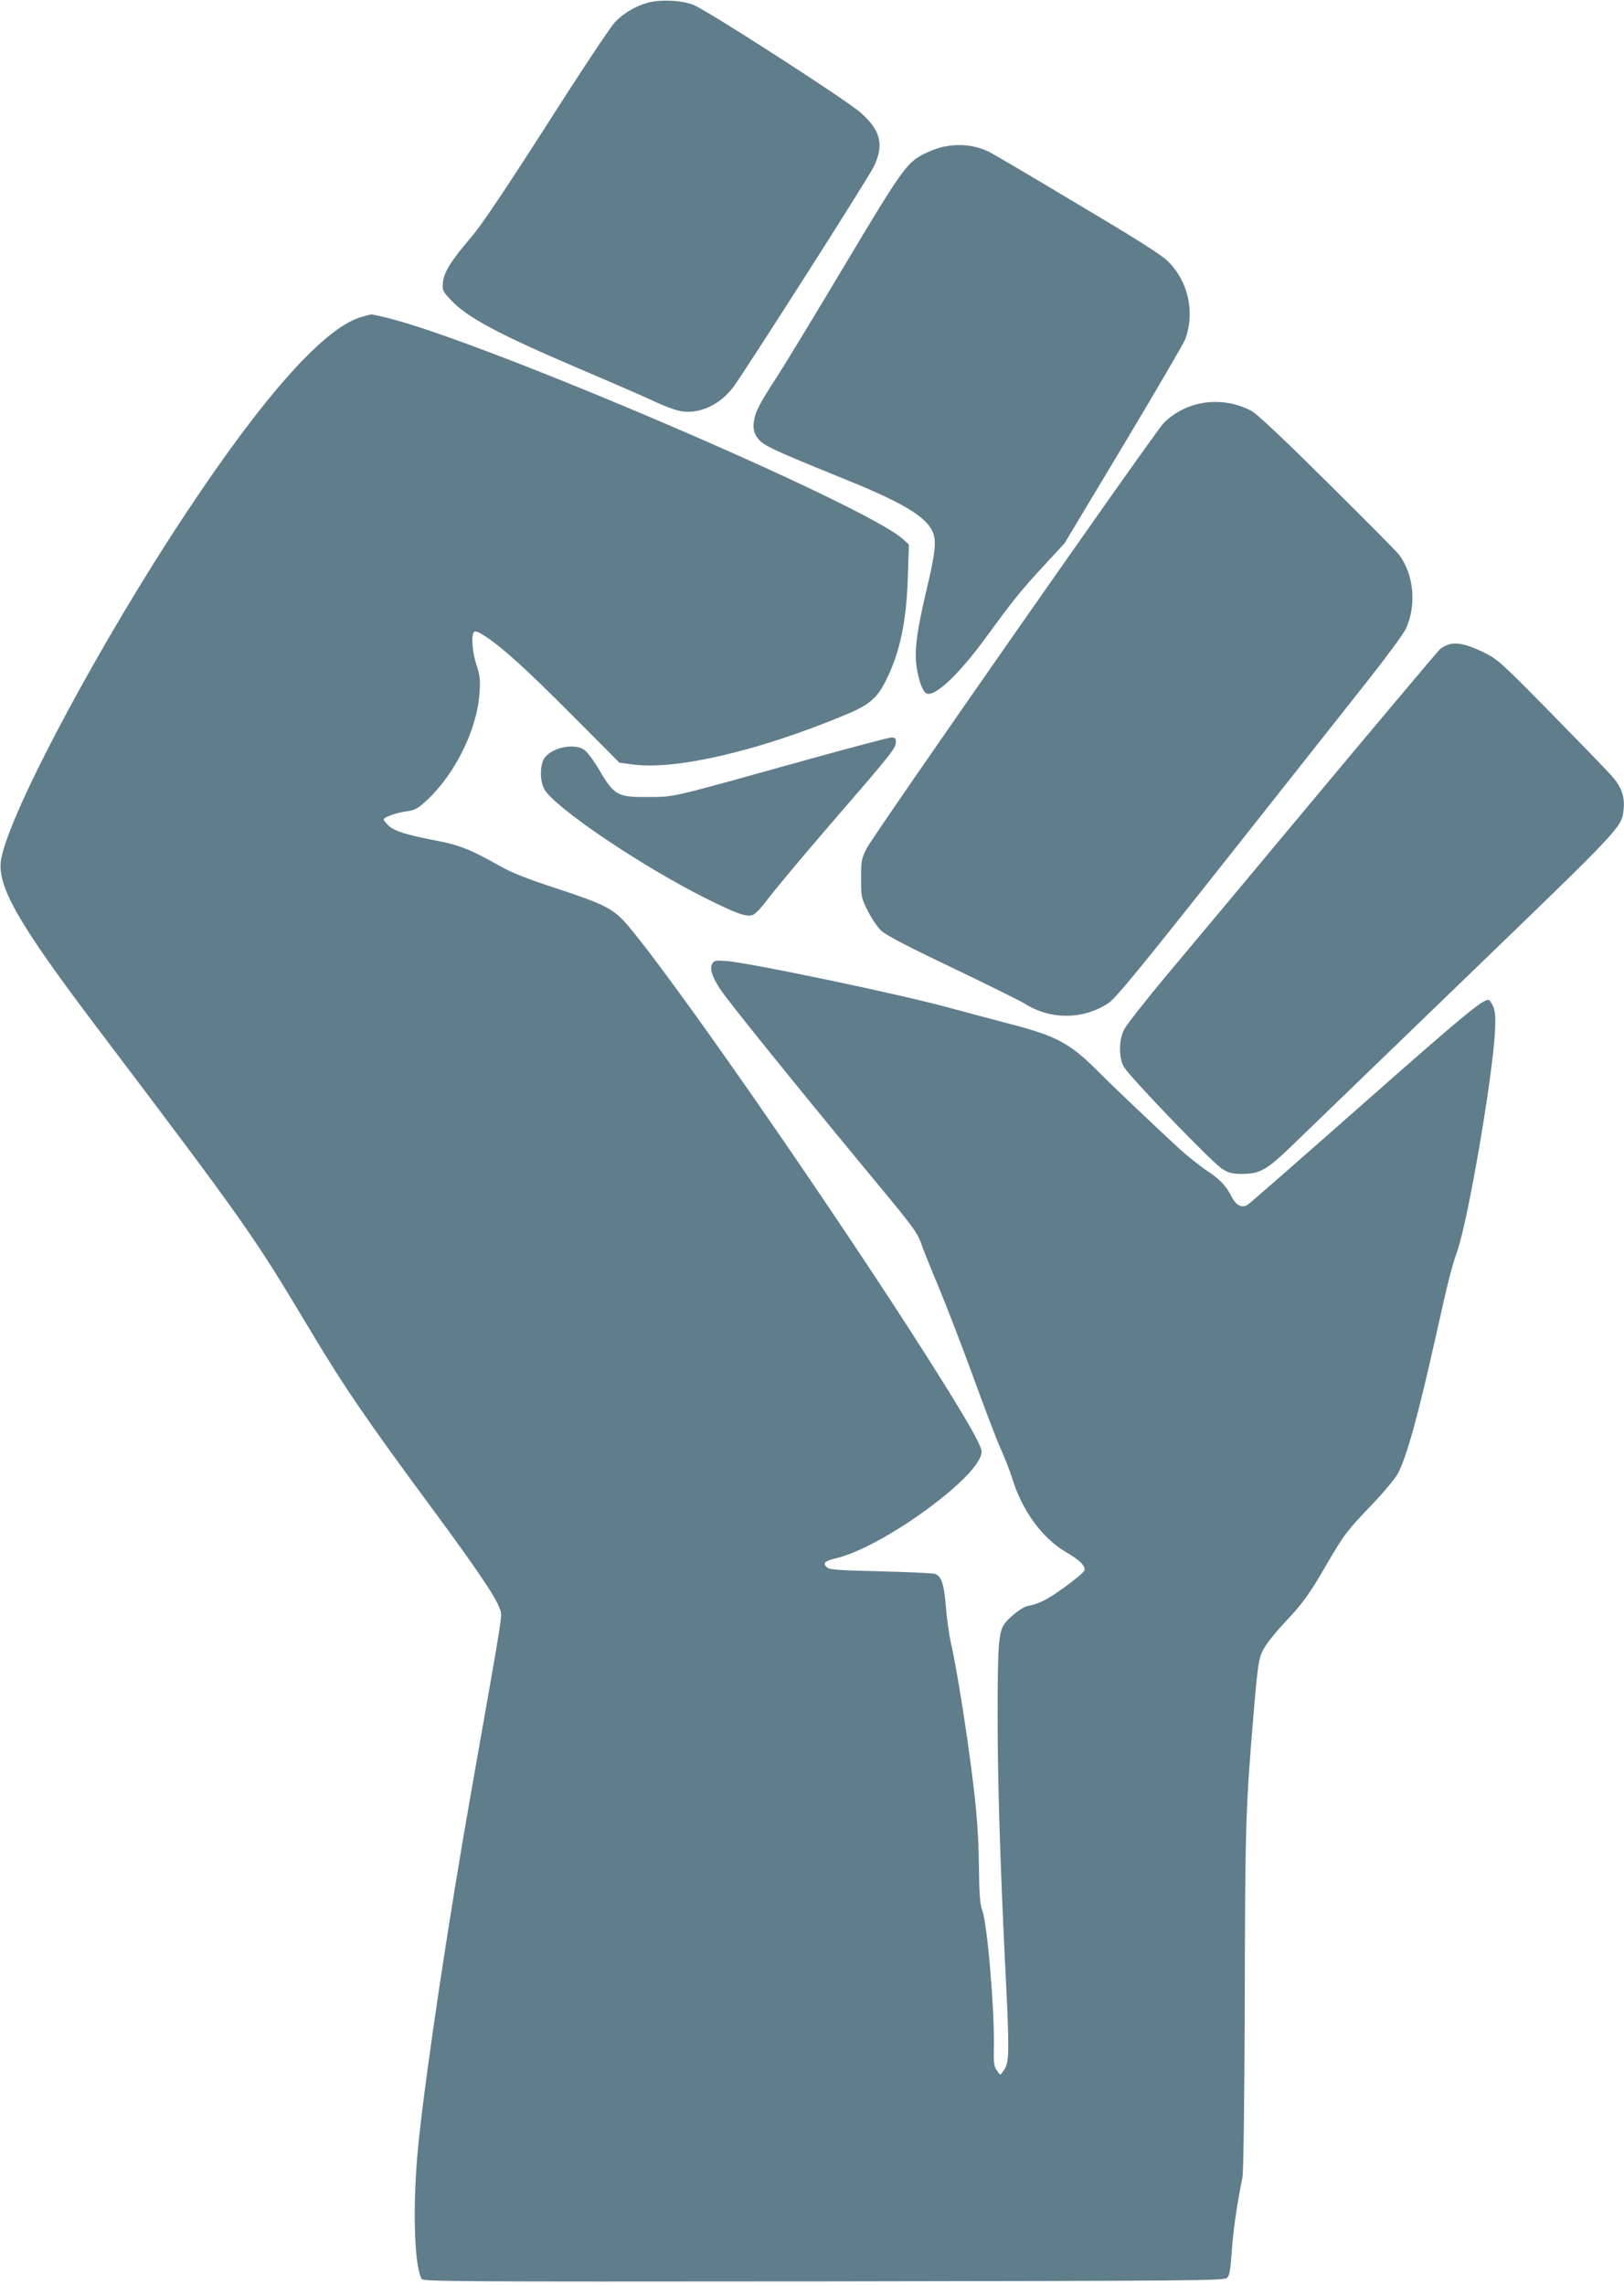
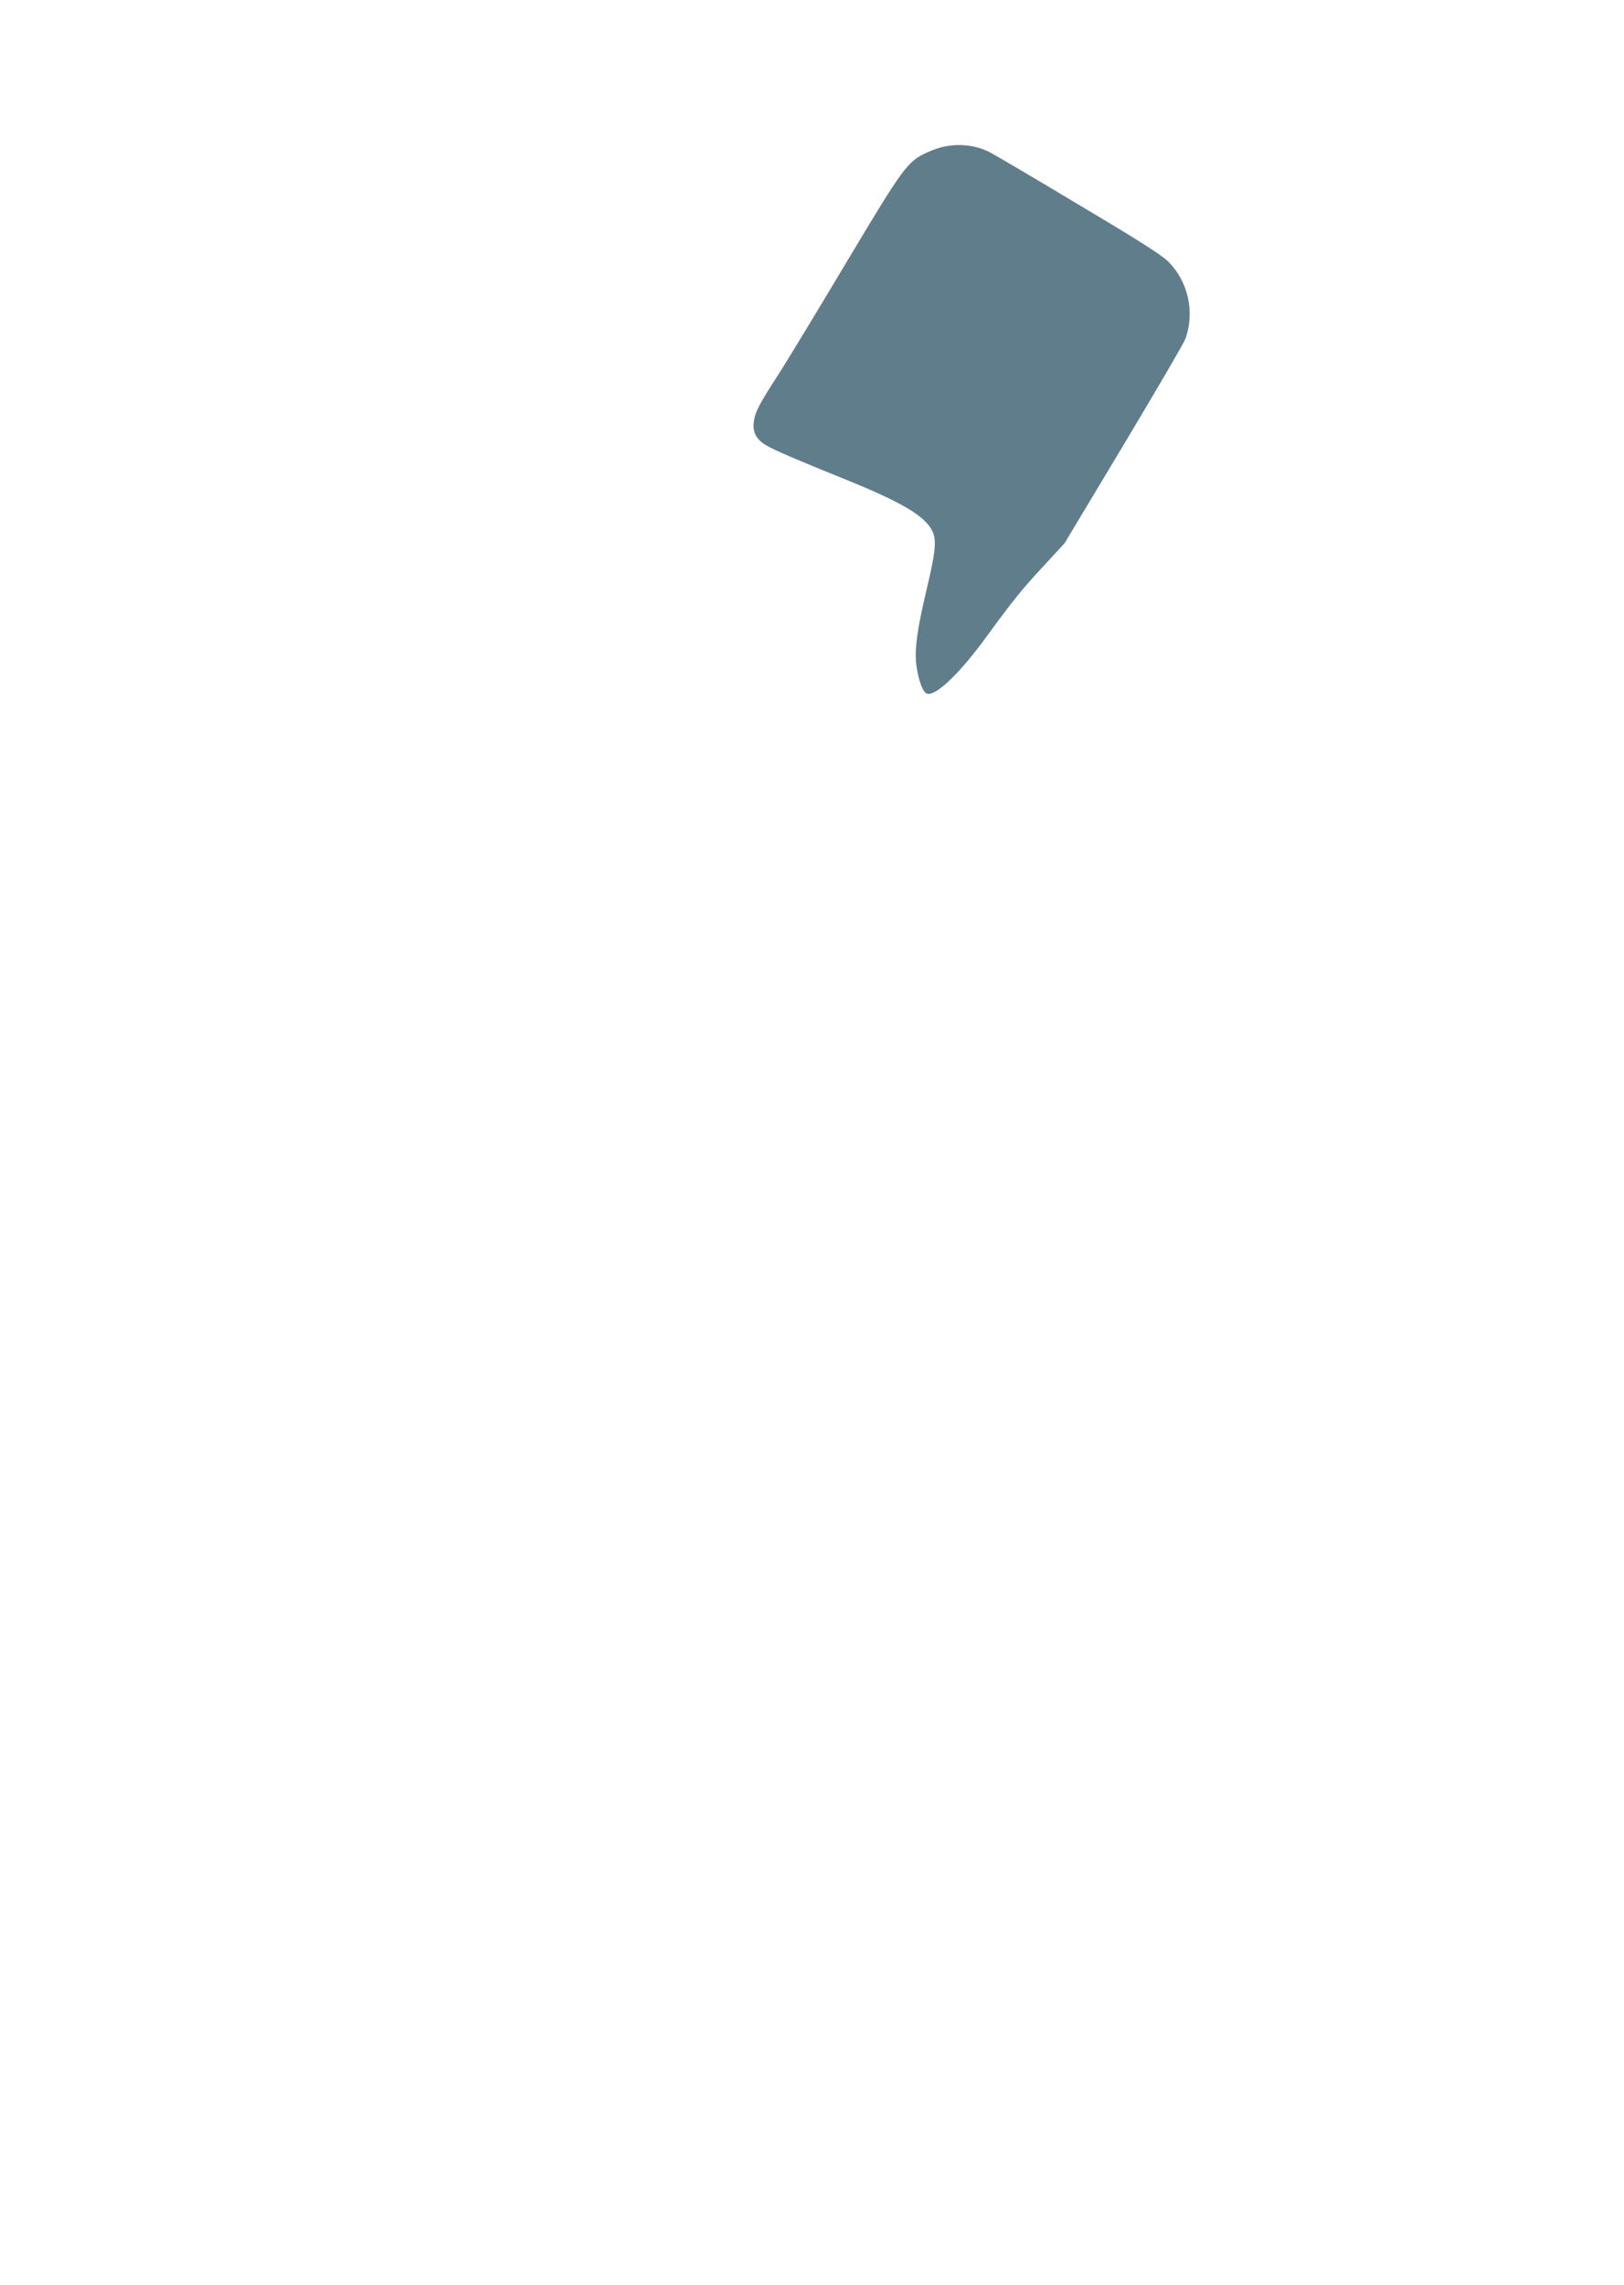
<svg xmlns="http://www.w3.org/2000/svg" version="1.0" width="910pt" height="1280pt" viewBox="0 0 910 1280" preserveAspectRatio="xMidYMid meet">
  <g transform="translate(0,1280) scale(0.1,-0.1)" fill="#607d8b" stroke="none">
-     <path d="M3630 12785 c-70 -20 -133 -57 -184 -109 -23 -23 -195 -282 -383 -577 -241 -376 -367 -563 -424 -629 -112 -131 -151 -194 -157 -251 -4 -46 -2 -50 46 -101 90 -95 262 -188 692 -372 212 -90 418 -180 459 -200 40 -19 97 -40 126 -47 105 -23 226 29 304 133 68 92 763 1180 789 1238 56 120 37 198 -73 297 -74 68 -865 577 -940 606 -68 26 -185 31 -255 12z" />
    <path d="M5292 11979 c-24 -4 -68 -19 -97 -33 -110 -50 -132 -80 -452 -615 -163 -273 -335 -557 -383 -631 -106 -164 -129 -207 -136 -263 -8 -57 14 -99 69 -131 47 -28 169 -80 446 -192 316 -128 446 -205 486 -290 24 -50 17 -118 -34 -331 -50 -212 -65 -318 -58 -402 7 -75 31 -154 54 -172 40 -34 180 94 340 314 158 216 197 263 318 394 l120 130 329 548 c181 302 337 569 347 594 56 149 18 324 -95 436 -37 37 -174 124 -506 321 -250 150 -473 281 -495 292 -76 38 -165 49 -253 31z" />
-     <path d="M2030 11026 c-206 -55 -543 -430 -985 -1096 -474 -713 -979 -1653 -1037 -1934 -32 -150 85 -357 548 -968 818 -1081 864 -1147 1173 -1663 196 -329 329 -523 699 -1023 248 -337 351 -489 372 -552 15 -46 29 44 -160 -1028 -123 -697 -245 -1505 -291 -1928 -38 -340 -32 -711 13 -797 8 -16 121 -17 2253 -15 2101 3 2245 4 2261 20 14 13 19 46 26 145 7 112 27 252 60 418 6 30 11 424 13 1000 2 978 5 1070 51 1615 24 283 28 305 69 367 20 30 69 89 109 131 94 99 136 157 231 322 98 168 113 187 255 335 63 66 127 143 142 170 51 96 113 321 218 790 65 293 86 375 115 455 60 170 196 957 212 1230 4 83 2 113 -10 143 -9 20 -21 37 -27 37 -35 0 -145 -91 -705 -585 -341 -301 -630 -554 -643 -562 -32 -22 -66 -5 -91 45 -31 61 -67 99 -140 146 -36 24 -102 77 -147 117 -133 122 -382 358 -473 450 -149 148 -227 189 -501 259 -102 27 -243 64 -315 84 -271 75 -1106 250 -1251 263 -67 5 -73 4 -84 -17 -17 -31 9 -94 73 -178 122 -161 504 -631 884 -1089 163 -197 196 -242 213 -293 11 -34 57 -147 101 -252 44 -106 131 -332 194 -504 62 -171 131 -352 153 -400 22 -49 50 -120 62 -159 56 -184 169 -340 303 -418 80 -47 111 -79 103 -104 -4 -10 -54 -52 -111 -93 -97 -70 -140 -92 -206 -105 -29 -5 -97 -57 -129 -98 -34 -43 -40 -122 -40 -522 0 -360 15 -846 45 -1445 21 -411 20 -487 -5 -528 -11 -17 -22 -32 -25 -32 -2 0 -12 12 -21 26 -14 20 -17 46 -15 121 5 204 -36 697 -65 773 -13 36 -17 89 -19 260 -3 212 -17 360 -65 701 -32 221 -70 445 -92 539 -10 47 -23 138 -28 203 -10 126 -25 170 -62 182 -13 4 -149 10 -304 14 -216 5 -285 9 -297 20 -31 25 -18 38 51 54 266 65 812 464 812 595 0 31 -53 128 -195 357 -485 782 -1489 2238 -1784 2588 -82 98 -131 122 -424 218 -158 52 -234 83 -306 124 -150 85 -221 113 -343 136 -165 31 -241 55 -271 85 -15 15 -27 30 -27 34 0 13 74 39 130 46 45 6 60 14 111 61 160 148 284 401 296 604 5 72 2 97 -17 154 -24 73 -31 168 -14 185 8 8 27 0 65 -25 105 -71 227 -182 487 -443 l263 -264 77 -10 c236 -32 698 75 1174 272 148 60 191 96 243 200 78 157 114 327 122 577 l6 183 -32 29 c-202 189 -2349 1109 -2896 1242 -44 10 -82 19 -85 18 -3 0 -25 -6 -50 -13z" />
-     <path d="M6700 10534 c-68 -18 -131 -55 -179 -103 -52 -53 -1630 -2311 -1666 -2385 -28 -56 -30 -70 -30 -167 0 -101 1 -108 37 -180 20 -40 54 -91 75 -111 28 -26 136 -83 398 -208 198 -95 381 -185 408 -202 144 -91 329 -90 470 5 38 25 185 204 662 807 337 426 695 879 795 1005 100 127 193 253 207 282 62 133 46 307 -39 418 -13 17 -194 199 -403 406 -254 252 -395 384 -425 399 -98 50 -206 62 -310 34z" />
-     <path d="M8116 9190 c-15 -5 -37 -17 -48 -27 -11 -10 -311 -366 -667 -792 -355 -426 -744 -891 -865 -1035 -120 -144 -228 -281 -239 -306 -28 -60 -28 -151 -1 -203 28 -53 500 -543 554 -575 37 -23 57 -27 115 -27 95 1 134 23 270 154 61 59 493 476 961 928 905 873 892 859 902 962 7 72 -13 125 -70 189 -28 31 -182 190 -342 353 -283 287 -294 297 -376 337 -91 44 -148 56 -194 42z" />
-     <path d="M4520 8544 c-779 -217 -736 -207 -885 -208 -178 -1 -192 6 -284 163 -30 50 -64 94 -81 104 -56 33 -167 12 -214 -42 -30 -34 -34 -126 -7 -179 51 -100 547 -435 911 -616 167 -83 218 -101 254 -92 17 4 50 39 99 104 41 53 180 219 308 368 396 458 399 462 399 503 0 16 -6 21 -27 20 -16 -1 -228 -57 -473 -125z" />
  </g>
</svg>